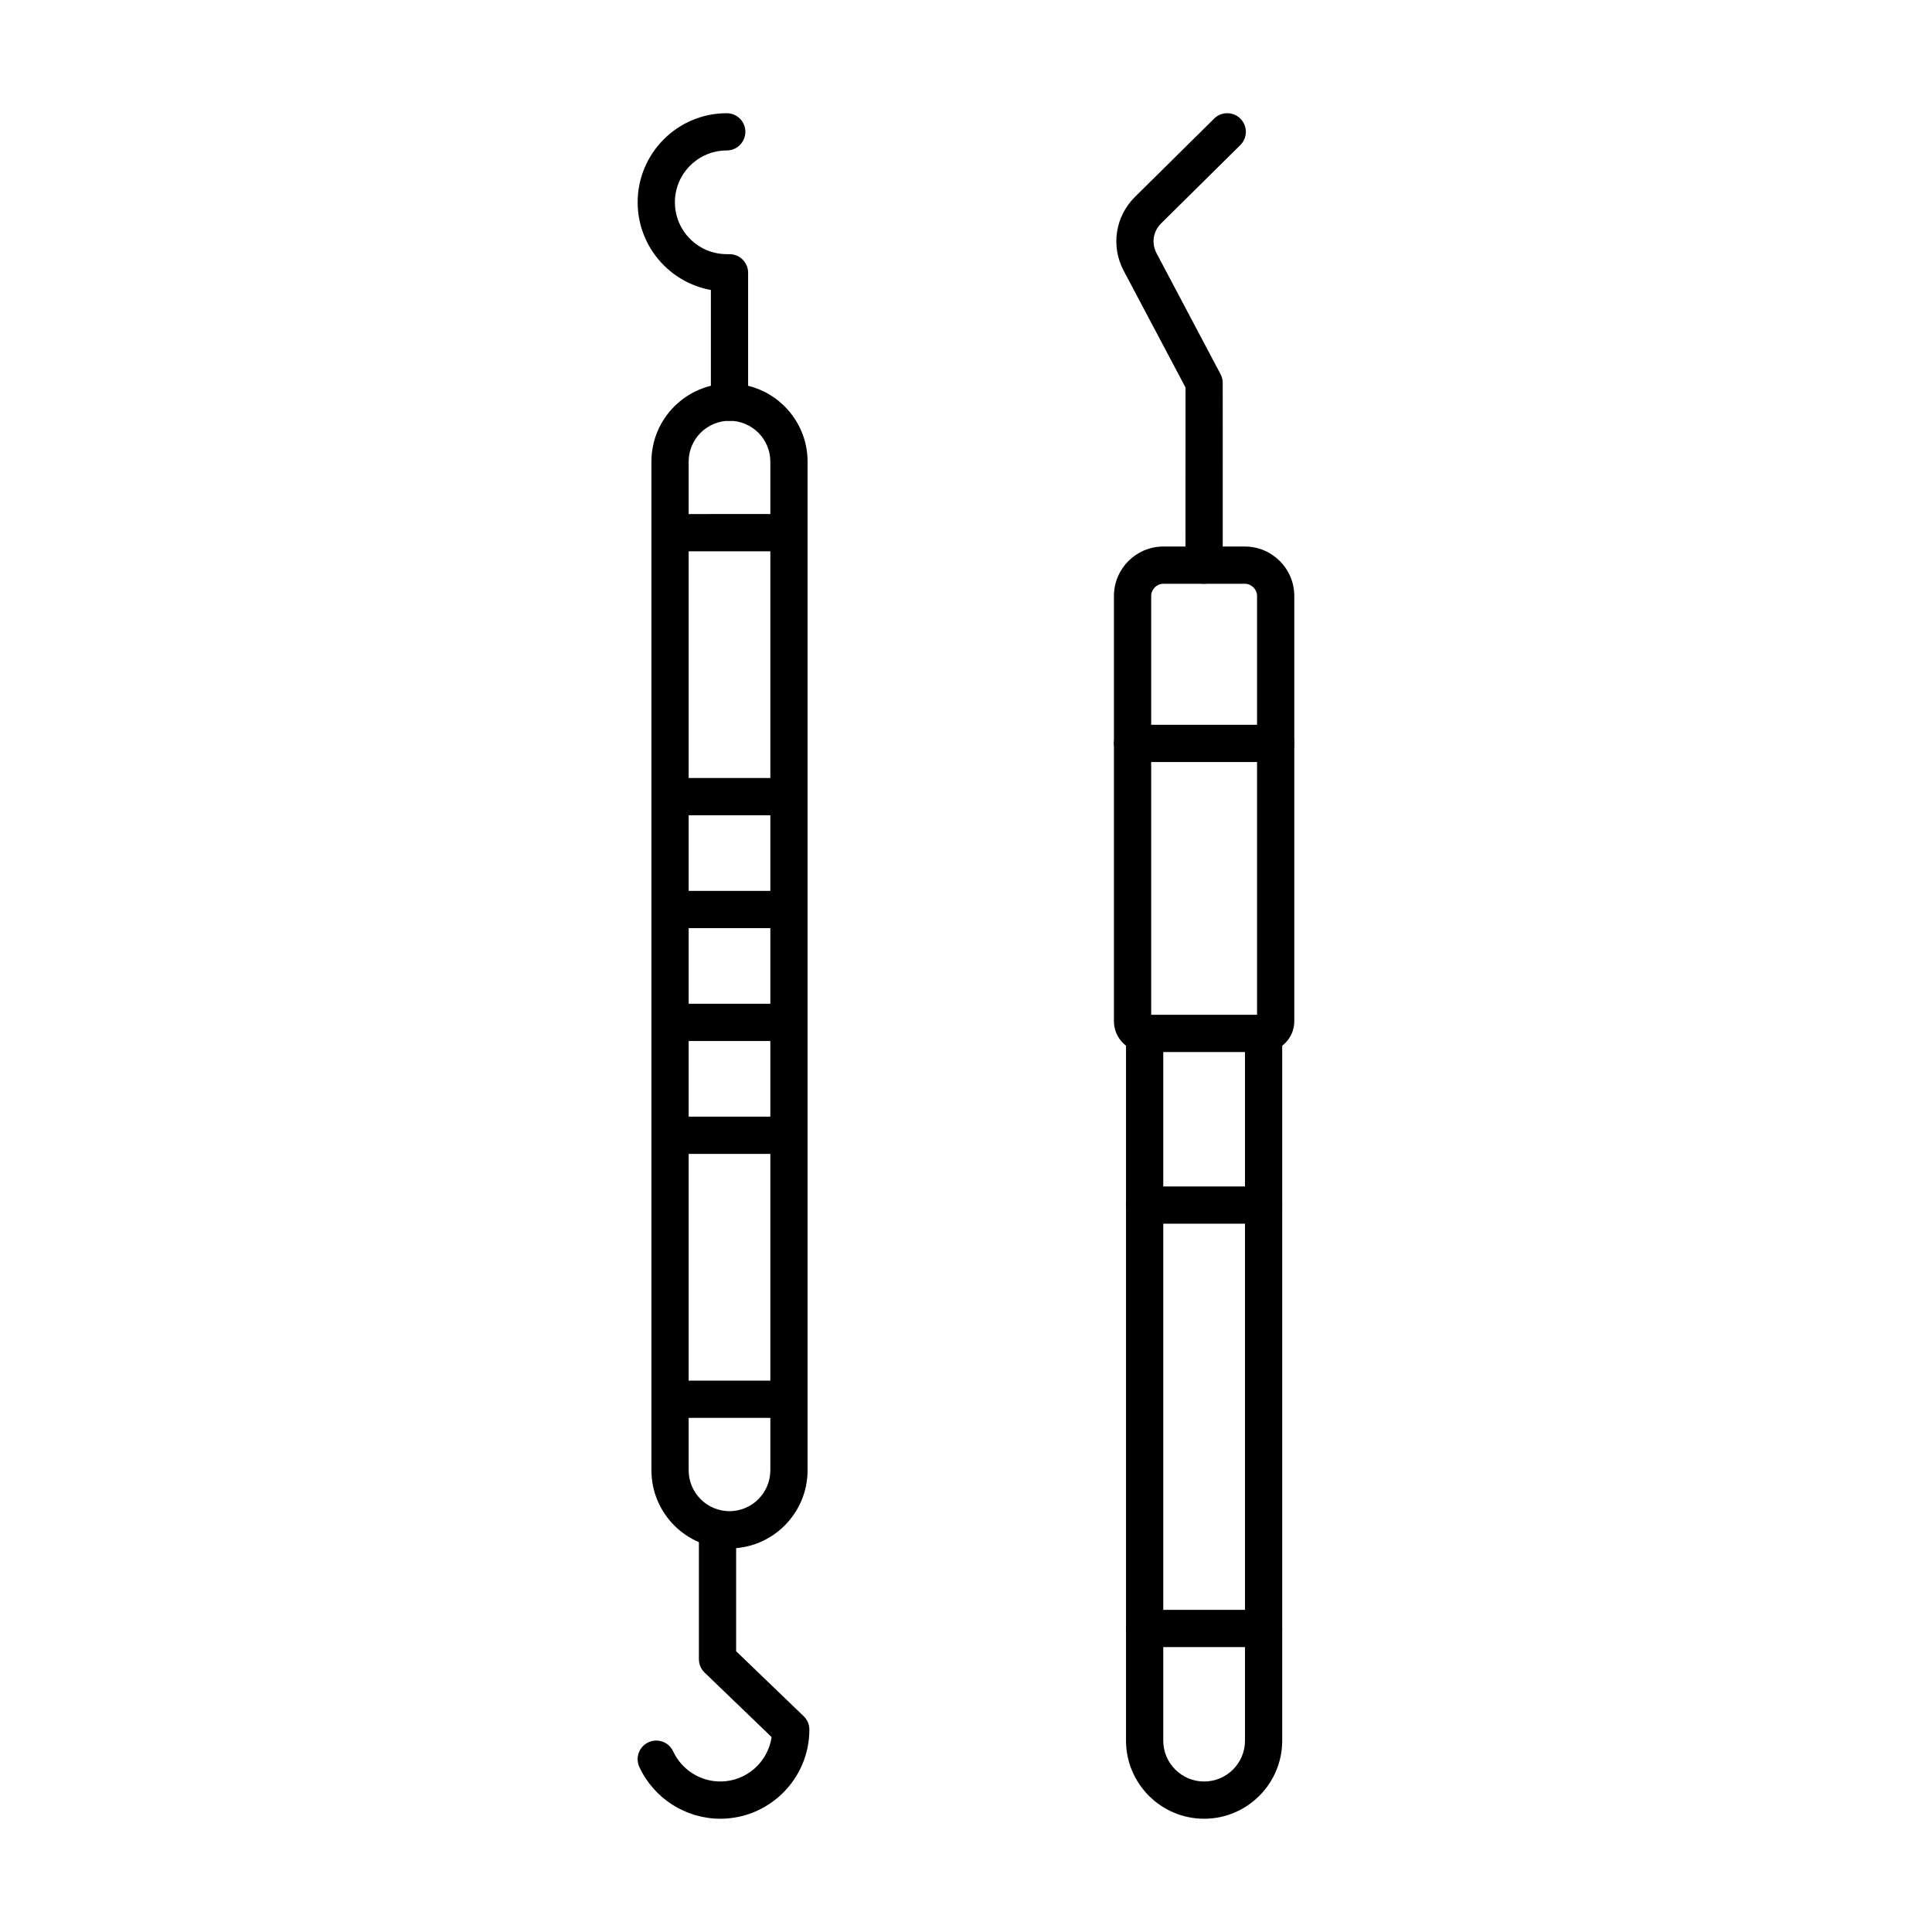
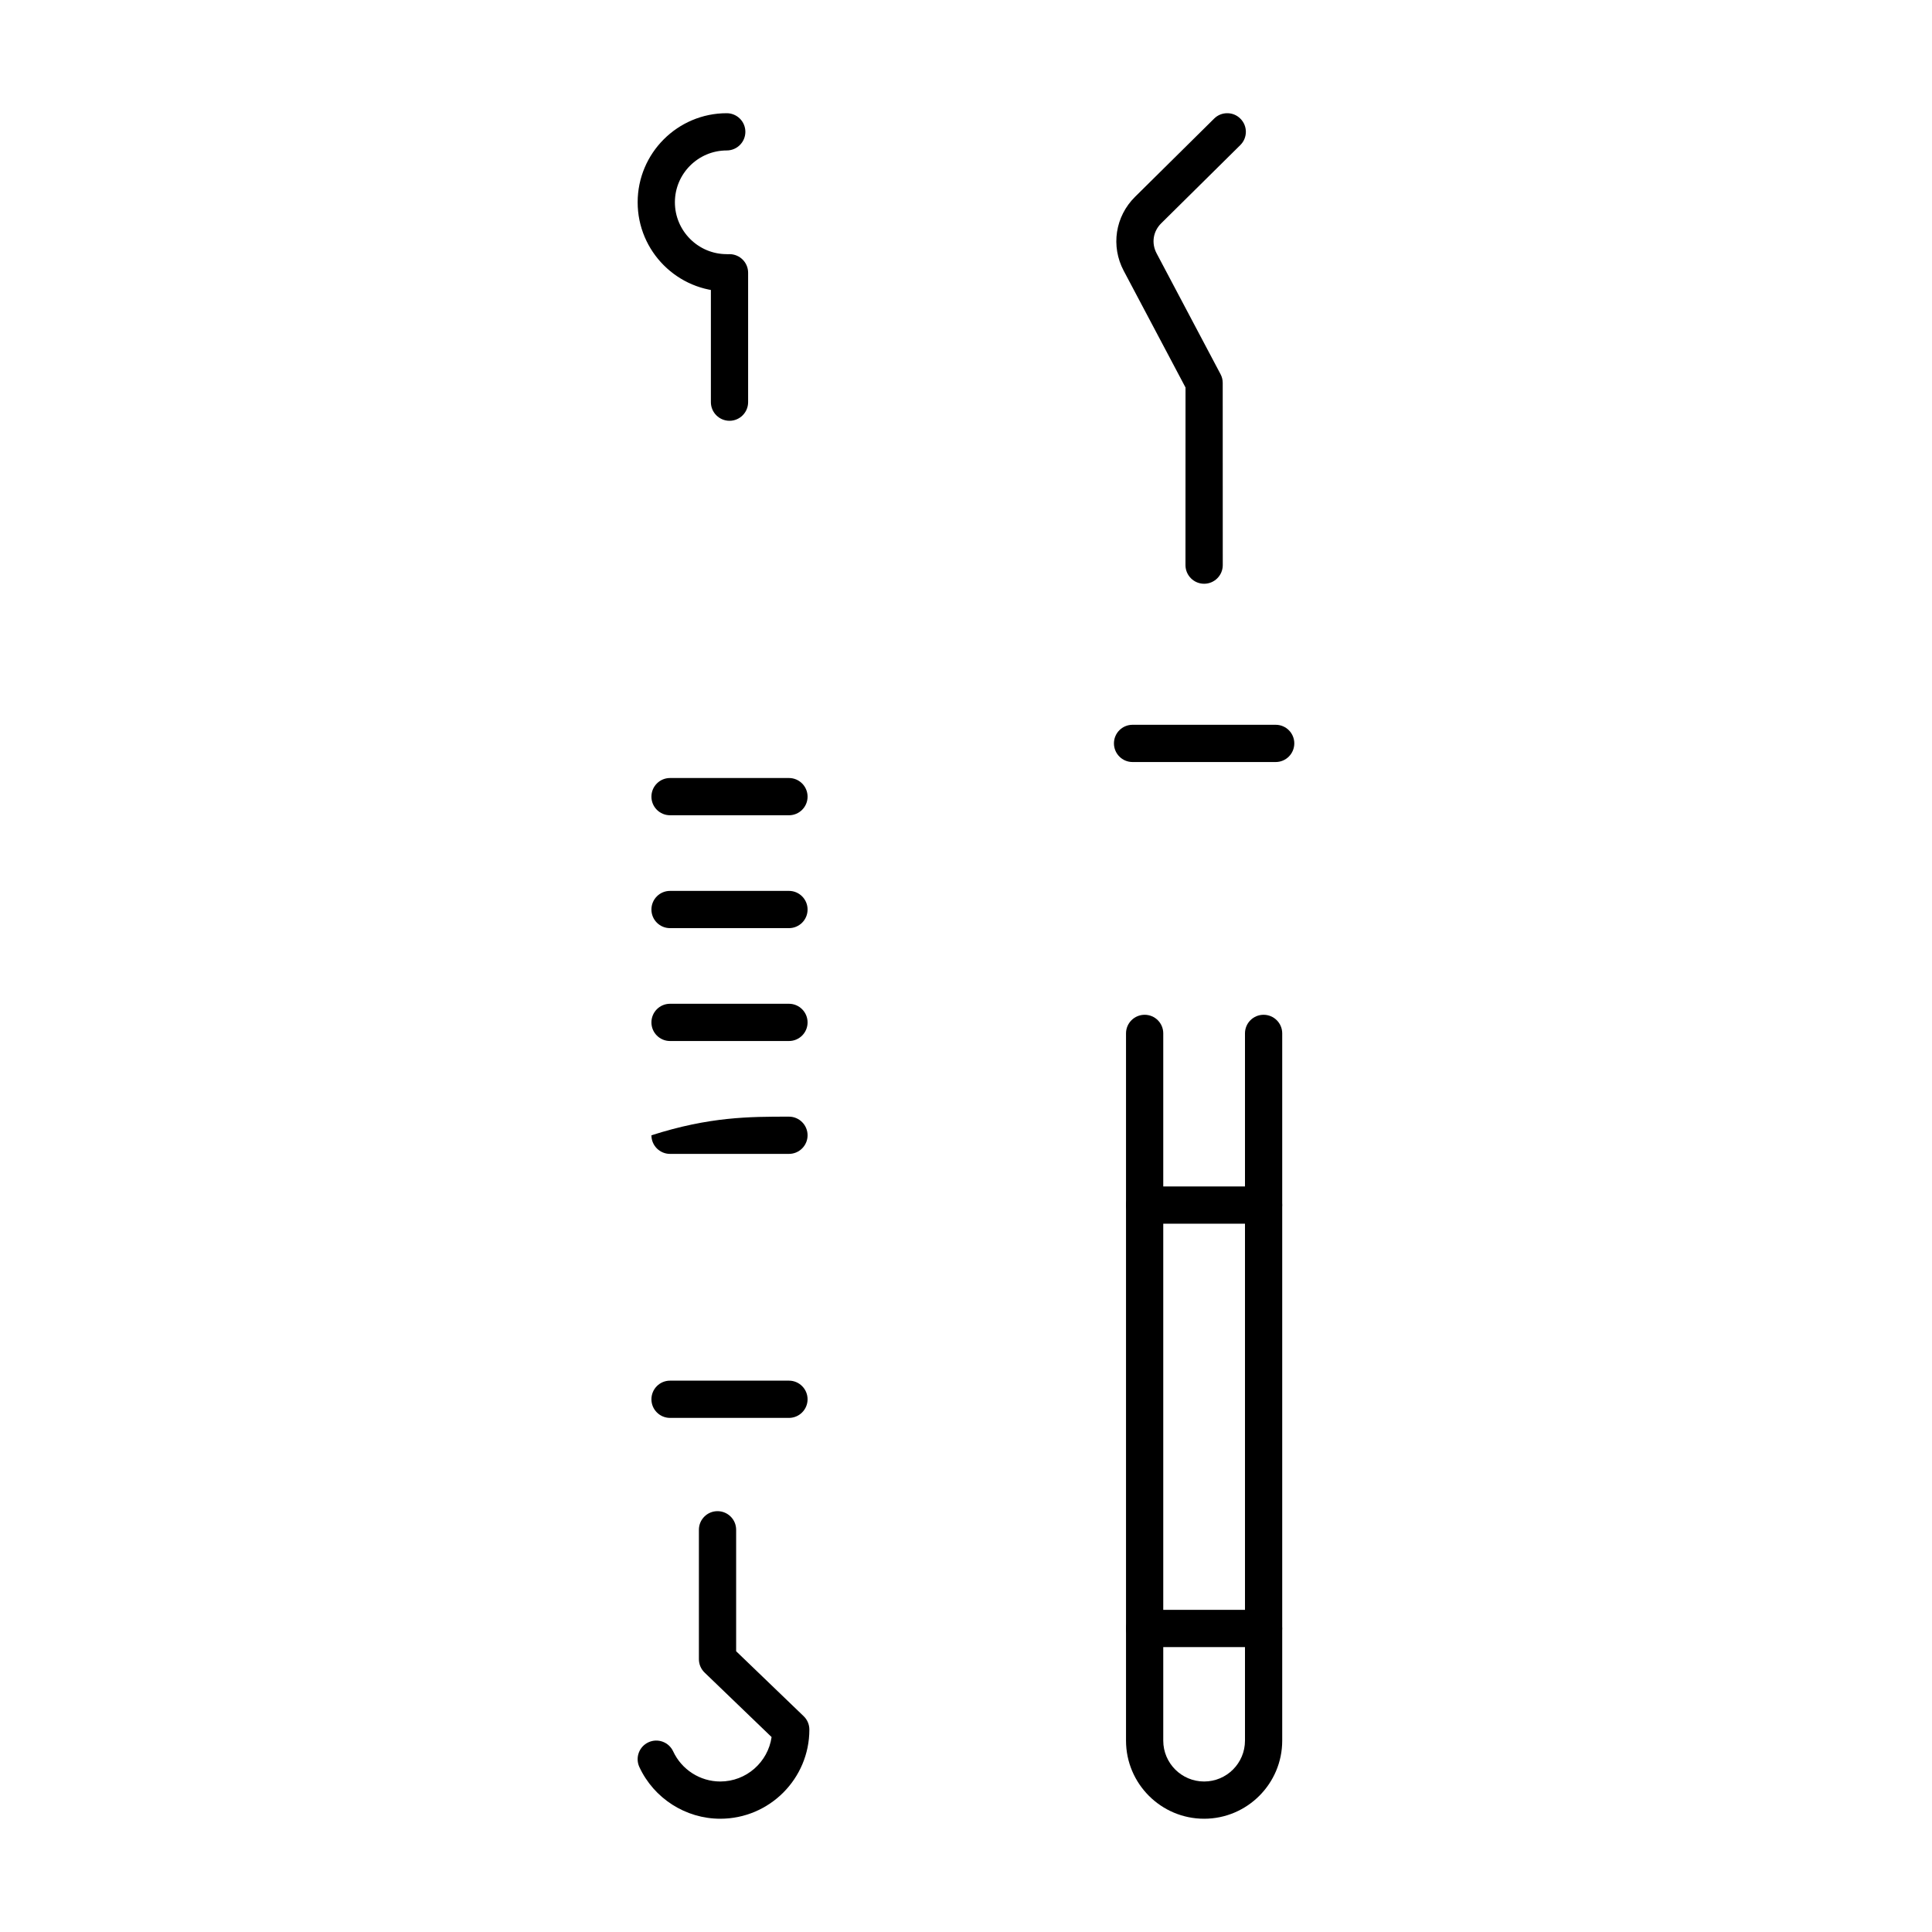
<svg xmlns="http://www.w3.org/2000/svg" viewBox="0 0 40.00 40.00" data-guides="{&quot;vertical&quot;:[],&quot;horizontal&quot;:[]}">
  <defs>
    <linearGradient id="tSvgGradientb21fd87ad5" x1="23.787" x2="26.073" y1="35.217" y2="23.447" gradientUnits="userSpaceOnUse">
      <stop offset="0" stop-color="hsl(0,0%,100%)" stop-opacity="1" transform="translate(-5470, -5019)" />
      <stop offset="0.5" stop-color="hsl(0,0%,54.12%)" stop-opacity="1" transform="translate(-5470, -5019)" />
      <stop offset="1" stop-color="hsl(0,0%,100%)" stop-opacity="1" transform="translate(-5470, -5019)" />
    </linearGradient>
    <linearGradient id="tSvgGradienta7c8ebc3c9" x1="23.609" x2="26.25" y1="20.248" y2="12.848" gradientUnits="userSpaceOnUse">
      <stop offset="0" stop-color="hsl(0,0%,100%)" stop-opacity="1" transform="translate(-5470, -5019)" />
      <stop offset="0.5" stop-color="hsl(0,0%,54.12%)" stop-opacity="1" transform="translate(-5470, -5019)" />
      <stop offset="1" stop-color="hsl(0,0%,100%)" stop-opacity="1" transform="translate(-5470, -5019)" />
    </linearGradient>
    <linearGradient id="tSvgGradient6b8252d4a" x1="23.505" x2="25.402" y1="10.659" y2="3.77" gradientUnits="userSpaceOnUse">
      <stop offset="0" stop-color="hsl(0,0%,100%)" stop-opacity="1" transform="translate(-5470, -5019)" />
      <stop offset="0.5" stop-color="hsl(0,0%,54.12%)" stop-opacity="1" transform="translate(-5470, -5019)" />
      <stop offset="1" stop-color="hsl(0,0%,100%)" stop-opacity="1" transform="translate(-5470, -5019)" />
    </linearGradient>
    <linearGradient id="tSvgGradient3408f3e30c" x1="23.61" x2="26.25" y1="15.664" y2="15.119" gradientUnits="userSpaceOnUse">
      <stop offset="0" stop-color="hsl(0,0%,100%)" stop-opacity="1" transform="translate(-5470, -5019)" />
      <stop offset="0.5" stop-color="hsl(0,0%,54.12%)" stop-opacity="1" transform="translate(-5470, -5019)" />
      <stop offset="1" stop-color="hsl(0,0%,100%)" stop-opacity="1" transform="translate(-5470, -5019)" />
    </linearGradient>
    <linearGradient id="tSvgGradient191230fd024" x1="23.787" x2="26.073" y1="33.988" y2="33.442" gradientUnits="userSpaceOnUse">
      <stop offset="0" stop-color="hsl(0,0%,100%)" stop-opacity="1" transform="translate(-5470, -5019)" />
      <stop offset="0.5" stop-color="hsl(0,0%,54.12%)" stop-opacity="1" transform="translate(-5470, -5019)" />
      <stop offset="1" stop-color="hsl(0,0%,100%)" stop-opacity="1" transform="translate(-5470, -5019)" />
    </linearGradient>
    <linearGradient id="tSvgGradient4a19daa504" x1="23.787" x2="26.073" y1="25.222" y2="24.677" gradientUnits="userSpaceOnUse">
      <stop offset="0" stop-color="hsl(0,0%,100%)" stop-opacity="1" transform="translate(-5470, -5019)" />
      <stop offset="0.5" stop-color="hsl(0,0%,54.12%)" stop-opacity="1" transform="translate(-5470, -5019)" />
      <stop offset="1" stop-color="hsl(0,0%,100%)" stop-opacity="1" transform="translate(-5470, -5019)" />
    </linearGradient>
    <linearGradient id="tSvgGradient12b22fe7a09" x1="13.96" x2="16.247" y1="28.526" y2="11.473" gradientUnits="userSpaceOnUse">
      <stop offset="0" stop-color="hsl(0,0%,100%)" stop-opacity="1" transform="translate(-5470, -5019)" />
      <stop offset="0.5" stop-color="hsl(0,0%,54.12%)" stop-opacity="1" transform="translate(-5470, -5019)" />
      <stop offset="1" stop-color="hsl(0,0%,100%)" stop-opacity="1" transform="translate(-5470, -5019)" />
    </linearGradient>
    <linearGradient id="tSvgGradient13ad17106f2" x1="13.96" x2="16.247" y1="23.777" y2="23.232" gradientUnits="userSpaceOnUse">
      <stop offset="0" stop-color="hsl(0,0%,100%)" stop-opacity="1" transform="translate(-5470, -5019)" />
      <stop offset="0.5" stop-color="hsl(0,0%,54.12%)" stop-opacity="1" transform="translate(-5470, -5019)" />
      <stop offset="1" stop-color="hsl(0,0%,100%)" stop-opacity="1" transform="translate(-5470, -5019)" />
    </linearGradient>
    <linearGradient id="tSvgGradient48da7bb731" x1="13.96" x2="16.247" y1="21.44" y2="20.895" gradientUnits="userSpaceOnUse">
      <stop offset="0" stop-color="hsl(0,0%,100%)" stop-opacity="1" transform="translate(-5470, -5019)" />
      <stop offset="0.5" stop-color="hsl(0,0%,54.12%)" stop-opacity="1" transform="translate(-5470, -5019)" />
      <stop offset="1" stop-color="hsl(0,0%,100%)" stop-opacity="1" transform="translate(-5470, -5019)" />
    </linearGradient>
    <linearGradient id="tSvgGradiente4a86462b0" x1="13.96" x2="16.247" y1="19.103" y2="18.558" gradientUnits="userSpaceOnUse">
      <stop offset="0" stop-color="hsl(0,0%,100%)" stop-opacity="1" transform="translate(-5470, -5019)" />
      <stop offset="0.5" stop-color="hsl(0,0%,54.12%)" stop-opacity="1" transform="translate(-5470, -5019)" />
      <stop offset="1" stop-color="hsl(0,0%,100%)" stop-opacity="1" transform="translate(-5470, -5019)" />
    </linearGradient>
    <linearGradient id="tSvgGradient561b2b556b" x1="13.96" x2="16.247" y1="16.766" y2="16.221" gradientUnits="userSpaceOnUse">
      <stop offset="0" stop-color="hsl(0,0%,100%)" stop-opacity="1" transform="translate(-5470, -5019)" />
      <stop offset="0.5" stop-color="hsl(0,0%,54.12%)" stop-opacity="1" transform="translate(-5470, -5019)" />
      <stop offset="1" stop-color="hsl(0,0%,100%)" stop-opacity="1" transform="translate(-5470, -5019)" />
    </linearGradient>
    <linearGradient id="tSvgGradientbe7be05dee" x1="13.96" x2="16.247" y1="29.243" y2="28.698" gradientUnits="userSpaceOnUse">
      <stop offset="0" stop-color="hsl(0,0%,100%)" stop-opacity="1" transform="translate(-5470, -5019)" />
      <stop offset="0.5" stop-color="hsl(0,0%,54.12%)" stop-opacity="1" transform="translate(-5470, -5019)" />
      <stop offset="1" stop-color="hsl(0,0%,100%)" stop-opacity="1" transform="translate(-5470, -5019)" />
    </linearGradient>
    <linearGradient id="tSvgGradient1837e29282a" x1="13.96" x2="16.247" y1="11.301" y2="10.755" gradientUnits="userSpaceOnUse">
      <stop offset="0" stop-color="hsl(0,0%,100%)" stop-opacity="1" transform="translate(-5470, -5019)" />
      <stop offset="0.5" stop-color="hsl(0,0%,54.12%)" stop-opacity="1" transform="translate(-5470, -5019)" />
      <stop offset="1" stop-color="hsl(0,0%,100%)" stop-opacity="1" transform="translate(-5470, -5019)" />
    </linearGradient>
    <linearGradient id="tSvgGradientda6924f3b8" x1="13.528" x2="15.105" y1="5.492" y2="2.884" gradientUnits="userSpaceOnUse">
      <stop offset="0" stop-color="hsl(0,0%,100%)" stop-opacity="1" transform="translate(-5470, -5019)" />
      <stop offset="0.5" stop-color="hsl(0,0%,54.12%)" stop-opacity="1" transform="translate(-5470, -5019)" />
      <stop offset="1" stop-color="hsl(0,0%,100%)" stop-opacity="1" transform="translate(-5470, -5019)" />
    </linearGradient>
    <linearGradient id="tSvgGradient14eeec0036c" x1="14.831" x2="15.376" y1="8.206" y2="5.767" gradientUnits="userSpaceOnUse">
      <stop offset="0" stop-color="hsl(0,0%,100%)" stop-opacity="1" transform="translate(-5470, -5019)" />
      <stop offset="0.5" stop-color="hsl(0,0%,54.12%)" stop-opacity="1" transform="translate(-5470, -5019)" />
      <stop offset="1" stop-color="hsl(0,0%,100%)" stop-opacity="1" transform="translate(-5470, -5019)" />
    </linearGradient>
    <linearGradient id="tSvgGradientf0603cd2cb" x1="13.722" x2="16.236" y1="36.722" y2="32.219" gradientUnits="userSpaceOnUse">
      <stop offset="0" stop-color="hsl(0,0%,100%)" stop-opacity="1" transform="translate(-5470, -5019)" />
      <stop offset="0.5" stop-color="hsl(0,0%,54.12%)" stop-opacity="1" transform="translate(-5470, -5019)" />
      <stop offset="1" stop-color="hsl(0,0%,100%)" stop-opacity="1" transform="translate(-5470, -5019)" />
    </linearGradient>
  </defs>
  <path fill="url(#tSvgGradientb21fd87ad5)" stroke="none" fill-opacity="1" stroke-width="1" stroke-opacity="1" clip-rule="evenodd" fill-rule="evenodd" text-rendering="geometricprecision" id="tSvg305bdaad10" title="Path 1" d="M24.93 37.655C24.039 37.655 23.313 36.93 23.313 36.038C23.313 31.157 23.313 26.276 23.313 21.395C23.313 21.182 23.486 21.01 23.699 21.01C23.912 21.01 24.084 21.182 24.084 21.395C24.084 26.276 24.084 31.157 24.084 36.038C24.084 36.505 24.463 36.884 24.93 36.884C25.397 36.884 25.776 36.505 25.776 36.038C25.776 31.157 25.776 26.276 25.776 21.395C25.776 21.182 25.948 21.01 26.161 21.01C26.374 21.01 26.547 21.182 26.547 21.395C26.547 26.276 26.547 31.157 26.547 36.038C26.547 36.929 25.821 37.655 24.93 37.655Z" />
-   <path fill="url(#tSvgGradienta7c8ebc3c9)" stroke="none" fill-opacity="1" stroke-width="1" stroke-opacity="1" clip-rule="evenodd" fill-rule="evenodd" text-rendering="geometricprecision" id="tSvgc9113c8436" title="Path 2" d="M23.834 21.01C24.564 21.01 25.295 21.01 26.026 21.01C26.026 18.119 26.026 15.229 26.026 12.339C26.026 12.202 25.91 12.086 25.773 12.086C25.211 12.086 24.649 12.086 24.087 12.086C23.949 12.086 23.834 12.202 23.834 12.339C23.834 15.229 23.834 18.119 23.834 21.01ZM26.161 21.781C25.34 21.781 24.52 21.781 23.699 21.781C23.348 21.781 23.063 21.495 23.063 21.144C23.063 18.209 23.063 15.274 23.063 12.339C23.063 11.774 23.522 11.315 24.087 11.315C24.649 11.315 25.211 11.315 25.773 11.315C26.338 11.315 26.797 11.774 26.797 12.339C26.797 15.274 26.797 18.209 26.797 21.144C26.797 21.495 26.512 21.781 26.161 21.781Z" />
  <path fill="url(#tSvgGradient6b8252d4a)" stroke="none" fill-opacity="1" stroke-width="1" stroke-opacity="1" clip-rule="evenodd" fill-rule="evenodd" text-rendering="geometricprecision" id="tSvgb3ea7cfe60" title="Path 3" d="M24.93 12.086C24.717 12.086 24.544 11.913 24.544 11.7C24.544 10.475 24.545 9.249 24.545 8.023C24.118 7.217 23.691 6.411 23.265 5.606C22.995 5.096 23.089 4.482 23.499 4.076C24.045 3.536 24.592 2.995 25.138 2.455C25.213 2.38 25.312 2.343 25.411 2.344C25.509 2.344 25.608 2.382 25.682 2.458C25.833 2.609 25.831 2.853 25.68 3.003C25.134 3.544 24.587 4.084 24.041 4.624C23.872 4.791 23.835 5.035 23.946 5.245C24.388 6.079 24.829 6.913 25.27 7.747C25.3 7.803 25.315 7.864 25.315 7.927C25.315 9.185 25.316 10.443 25.316 11.7C25.316 11.913 25.143 12.086 24.93 12.086Z" />
  <path fill="url(#tSvgGradient3408f3e30c)" stroke="none" fill-opacity="1" stroke-width="1" stroke-opacity="1" clip-rule="evenodd" fill-rule="evenodd" text-rendering="geometricprecision" id="tSvg11dd50765ac" title="Path 4" d="M26.412 15.777C25.424 15.777 24.436 15.777 23.448 15.777C23.235 15.777 23.063 15.604 23.063 15.391C23.063 15.178 23.235 15.006 23.448 15.006C24.436 15.006 25.424 15.006 26.412 15.006C26.625 15.006 26.797 15.178 26.797 15.391C26.797 15.604 26.624 15.777 26.412 15.777Z" />
  <path fill="url(#tSvgGradient191230fd024)" stroke="none" fill-opacity="1" stroke-width="1" stroke-opacity="1" clip-rule="evenodd" fill-rule="evenodd" text-rendering="geometricprecision" id="tSvgd9a1abe8f7" title="Path 5" d="M26.161 34.101C25.34 34.101 24.52 34.101 23.699 34.101C23.486 34.101 23.313 33.928 23.313 33.715C23.313 33.502 23.486 33.33 23.699 33.33C24.52 33.33 25.34 33.33 26.161 33.33C26.374 33.33 26.546 33.502 26.546 33.715C26.546 33.928 26.374 34.101 26.161 34.101Z" />
  <path fill="url(#tSvgGradient4a19daa504)" stroke="none" fill-opacity="1" stroke-width="1" stroke-opacity="1" clip-rule="evenodd" fill-rule="evenodd" text-rendering="geometricprecision" id="tSvgf06c25cff7" title="Path 6" d="M26.161 25.335C25.34 25.335 24.52 25.335 23.699 25.335C23.486 25.335 23.313 25.162 23.313 24.95C23.313 24.736 23.486 24.564 23.699 24.564C24.52 24.564 25.34 24.564 26.161 24.564C26.374 24.564 26.546 24.737 26.546 24.95C26.546 25.162 26.374 25.335 26.161 25.335Z" />
-   <path fill="url(#tSvgGradient12b22fe7a09)" stroke="none" fill-opacity="1" stroke-width="1" stroke-opacity="1" clip-rule="evenodd" fill-rule="evenodd" text-rendering="geometricprecision" id="tSvg1259b2b4905" title="Path 7" d="M15.104 8.712C14.637 8.712 14.258 9.091 14.258 9.557C14.258 16.519 14.258 23.48 14.258 30.441C14.258 30.907 14.637 31.287 15.103 31.287C15.57 31.287 15.949 30.907 15.949 30.441C15.949 23.48 15.949 16.518 15.949 9.557C15.949 9.091 15.57 8.712 15.104 8.712ZM15.104 32.058C14.212 32.058 13.487 31.333 13.487 30.441C13.487 23.48 13.487 16.519 13.487 9.557C13.487 8.666 14.212 7.941 15.103 7.941C15.995 7.941 16.72 8.666 16.72 9.557C16.72 16.519 16.72 23.48 16.72 30.441C16.72 31.332 15.995 32.058 15.104 32.058Z" />
-   <path fill="url(#tSvgGradient13ad17106f2)" stroke="none" fill-opacity="1" stroke-width="1" stroke-opacity="1" clip-rule="evenodd" fill-rule="evenodd" text-rendering="geometricprecision" id="tSvg14e1688b630" title="Path 8" d="M16.335 23.89C15.514 23.89 14.693 23.89 13.872 23.89C13.66 23.89 13.487 23.718 13.487 23.505C13.487 23.292 13.659 23.119 13.872 23.119C14.693 23.119 15.514 23.119 16.335 23.119C16.547 23.119 16.72 23.292 16.72 23.505C16.72 23.717 16.547 23.89 16.335 23.89Z" />
+   <path fill="url(#tSvgGradient13ad17106f2)" stroke="none" fill-opacity="1" stroke-width="1" stroke-opacity="1" clip-rule="evenodd" fill-rule="evenodd" text-rendering="geometricprecision" id="tSvg14e1688b630" title="Path 8" d="M16.335 23.89C15.514 23.89 14.693 23.89 13.872 23.89C13.66 23.89 13.487 23.718 13.487 23.505C14.693 23.119 15.514 23.119 16.335 23.119C16.547 23.119 16.72 23.292 16.72 23.505C16.72 23.717 16.547 23.89 16.335 23.89Z" />
  <path fill="url(#tSvgGradient48da7bb731)" stroke="none" fill-opacity="1" stroke-width="1" stroke-opacity="1" clip-rule="evenodd" fill-rule="evenodd" text-rendering="geometricprecision" id="tSvg164cff499fd" title="Path 9" d="M16.335 21.553C15.514 21.553 14.693 21.553 13.872 21.553C13.66 21.553 13.487 21.381 13.487 21.168C13.487 20.955 13.659 20.782 13.872 20.782C14.693 20.782 15.514 20.782 16.335 20.782C16.547 20.782 16.72 20.955 16.72 21.168C16.72 21.381 16.547 21.553 16.335 21.553Z" />
  <path fill="url(#tSvgGradiente4a86462b0)" stroke="none" fill-opacity="1" stroke-width="1" stroke-opacity="1" clip-rule="evenodd" fill-rule="evenodd" text-rendering="geometricprecision" id="tSvg1ab1275bc8" title="Path 10" d="M16.335 19.216C15.514 19.216 14.693 19.216 13.872 19.216C13.66 19.216 13.487 19.044 13.487 18.831C13.487 18.618 13.659 18.445 13.872 18.445C14.693 18.445 15.514 18.445 16.335 18.445C16.547 18.445 16.72 18.618 16.72 18.831C16.72 19.044 16.547 19.216 16.335 19.216Z" />
  <path fill="url(#tSvgGradient561b2b556b)" stroke="none" fill-opacity="1" stroke-width="1" stroke-opacity="1" clip-rule="evenodd" fill-rule="evenodd" text-rendering="geometricprecision" id="tSvg193a024d6cd" title="Path 11" d="M16.335 16.879C15.514 16.879 14.693 16.879 13.872 16.879C13.66 16.879 13.487 16.707 13.487 16.494C13.487 16.281 13.659 16.108 13.872 16.108C14.693 16.108 15.514 16.108 16.335 16.108C16.547 16.108 16.72 16.281 16.72 16.494C16.72 16.707 16.547 16.879 16.335 16.879Z" />
  <path fill="url(#tSvgGradientbe7be05dee)" stroke="none" fill-opacity="1" stroke-width="1" stroke-opacity="1" clip-rule="evenodd" fill-rule="evenodd" text-rendering="geometricprecision" id="tSvg2c6004545e" title="Path 12" d="M16.335 29.356C15.514 29.356 14.693 29.356 13.872 29.356C13.66 29.356 13.487 29.183 13.487 28.971C13.487 28.758 13.659 28.585 13.872 28.585C14.693 28.585 15.514 28.585 16.335 28.585C16.547 28.585 16.72 28.758 16.72 28.971C16.72 29.183 16.547 29.356 16.335 29.356Z" />
-   <path fill="url(#tSvgGradient1837e29282a)" stroke="none" fill-opacity="1" stroke-width="1" stroke-opacity="1" clip-rule="evenodd" fill-rule="evenodd" text-rendering="geometricprecision" id="tSvg9c9ec19f16" title="Path 13" d="M16.335 11.414C15.514 11.414 14.693 11.414 13.872 11.414C13.66 11.414 13.487 11.241 13.487 11.028C13.487 10.815 13.659 10.643 13.872 10.643C14.693 10.643 15.514 10.643 16.335 10.642C16.547 10.642 16.72 10.815 16.72 11.028C16.72 11.241 16.547 11.414 16.335 11.414Z" />
  <path fill="url(#tSvgGradientda6924f3b8)" stroke="none" fill-opacity="1" stroke-width="1" stroke-opacity="1" clip-rule="evenodd" fill-rule="evenodd" text-rendering="geometricprecision" id="tSvgeff023302" title="Path 14" d="M15.046 6.033C14.029 6.033 13.202 5.205 13.202 4.188C13.202 3.171 14.029 2.344 15.046 2.344C15.259 2.344 15.432 2.516 15.432 2.729C15.432 2.942 15.259 3.115 15.046 3.115C14.455 3.115 13.973 3.596 13.973 4.188C13.973 4.78 14.455 5.262 15.046 5.262C15.259 5.262 15.432 5.434 15.432 5.647C15.432 5.86 15.259 6.033 15.046 6.033Z" />
  <path fill="url(#tSvgGradient14eeec0036c)" stroke="none" fill-opacity="1" stroke-width="1" stroke-opacity="1" clip-rule="evenodd" fill-rule="evenodd" text-rendering="geometricprecision" id="tSvg6440450bca" title="Path 15" d="M15.104 8.712C14.891 8.712 14.718 8.539 14.718 8.326C14.718 7.433 14.718 6.54 14.718 5.647C14.718 5.434 14.891 5.262 15.103 5.262C15.316 5.262 15.489 5.434 15.489 5.647C15.489 6.54 15.489 7.433 15.489 8.326C15.489 8.539 15.316 8.712 15.104 8.712Z" />
  <path fill="url(#tSvgGradientf0603cd2cb)" stroke="none" fill-opacity="1" stroke-width="1" stroke-opacity="1" clip-rule="evenodd" fill-rule="evenodd" text-rendering="geometricprecision" id="tSvg7698c2b880" title="Path 16" d="M14.912 37.655C14.196 37.655 13.538 37.234 13.237 36.584C13.148 36.39 13.232 36.161 13.426 36.072C13.619 35.983 13.847 36.067 13.937 36.26C14.113 36.639 14.495 36.884 14.912 36.884C15.452 36.884 15.9 36.483 15.975 35.964C15.512 35.519 15.05 35.074 14.588 34.629C14.512 34.556 14.47 34.456 14.47 34.351C14.47 33.458 14.47 32.565 14.47 31.672C14.47 31.459 14.643 31.287 14.855 31.287C15.068 31.287 15.241 31.459 15.241 31.672C15.241 32.511 15.241 33.349 15.241 34.187C15.707 34.636 16.173 35.084 16.639 35.532C16.715 35.605 16.757 35.705 16.757 35.81C16.757 36.827 15.93 37.655 14.912 37.655Z" />
</svg>